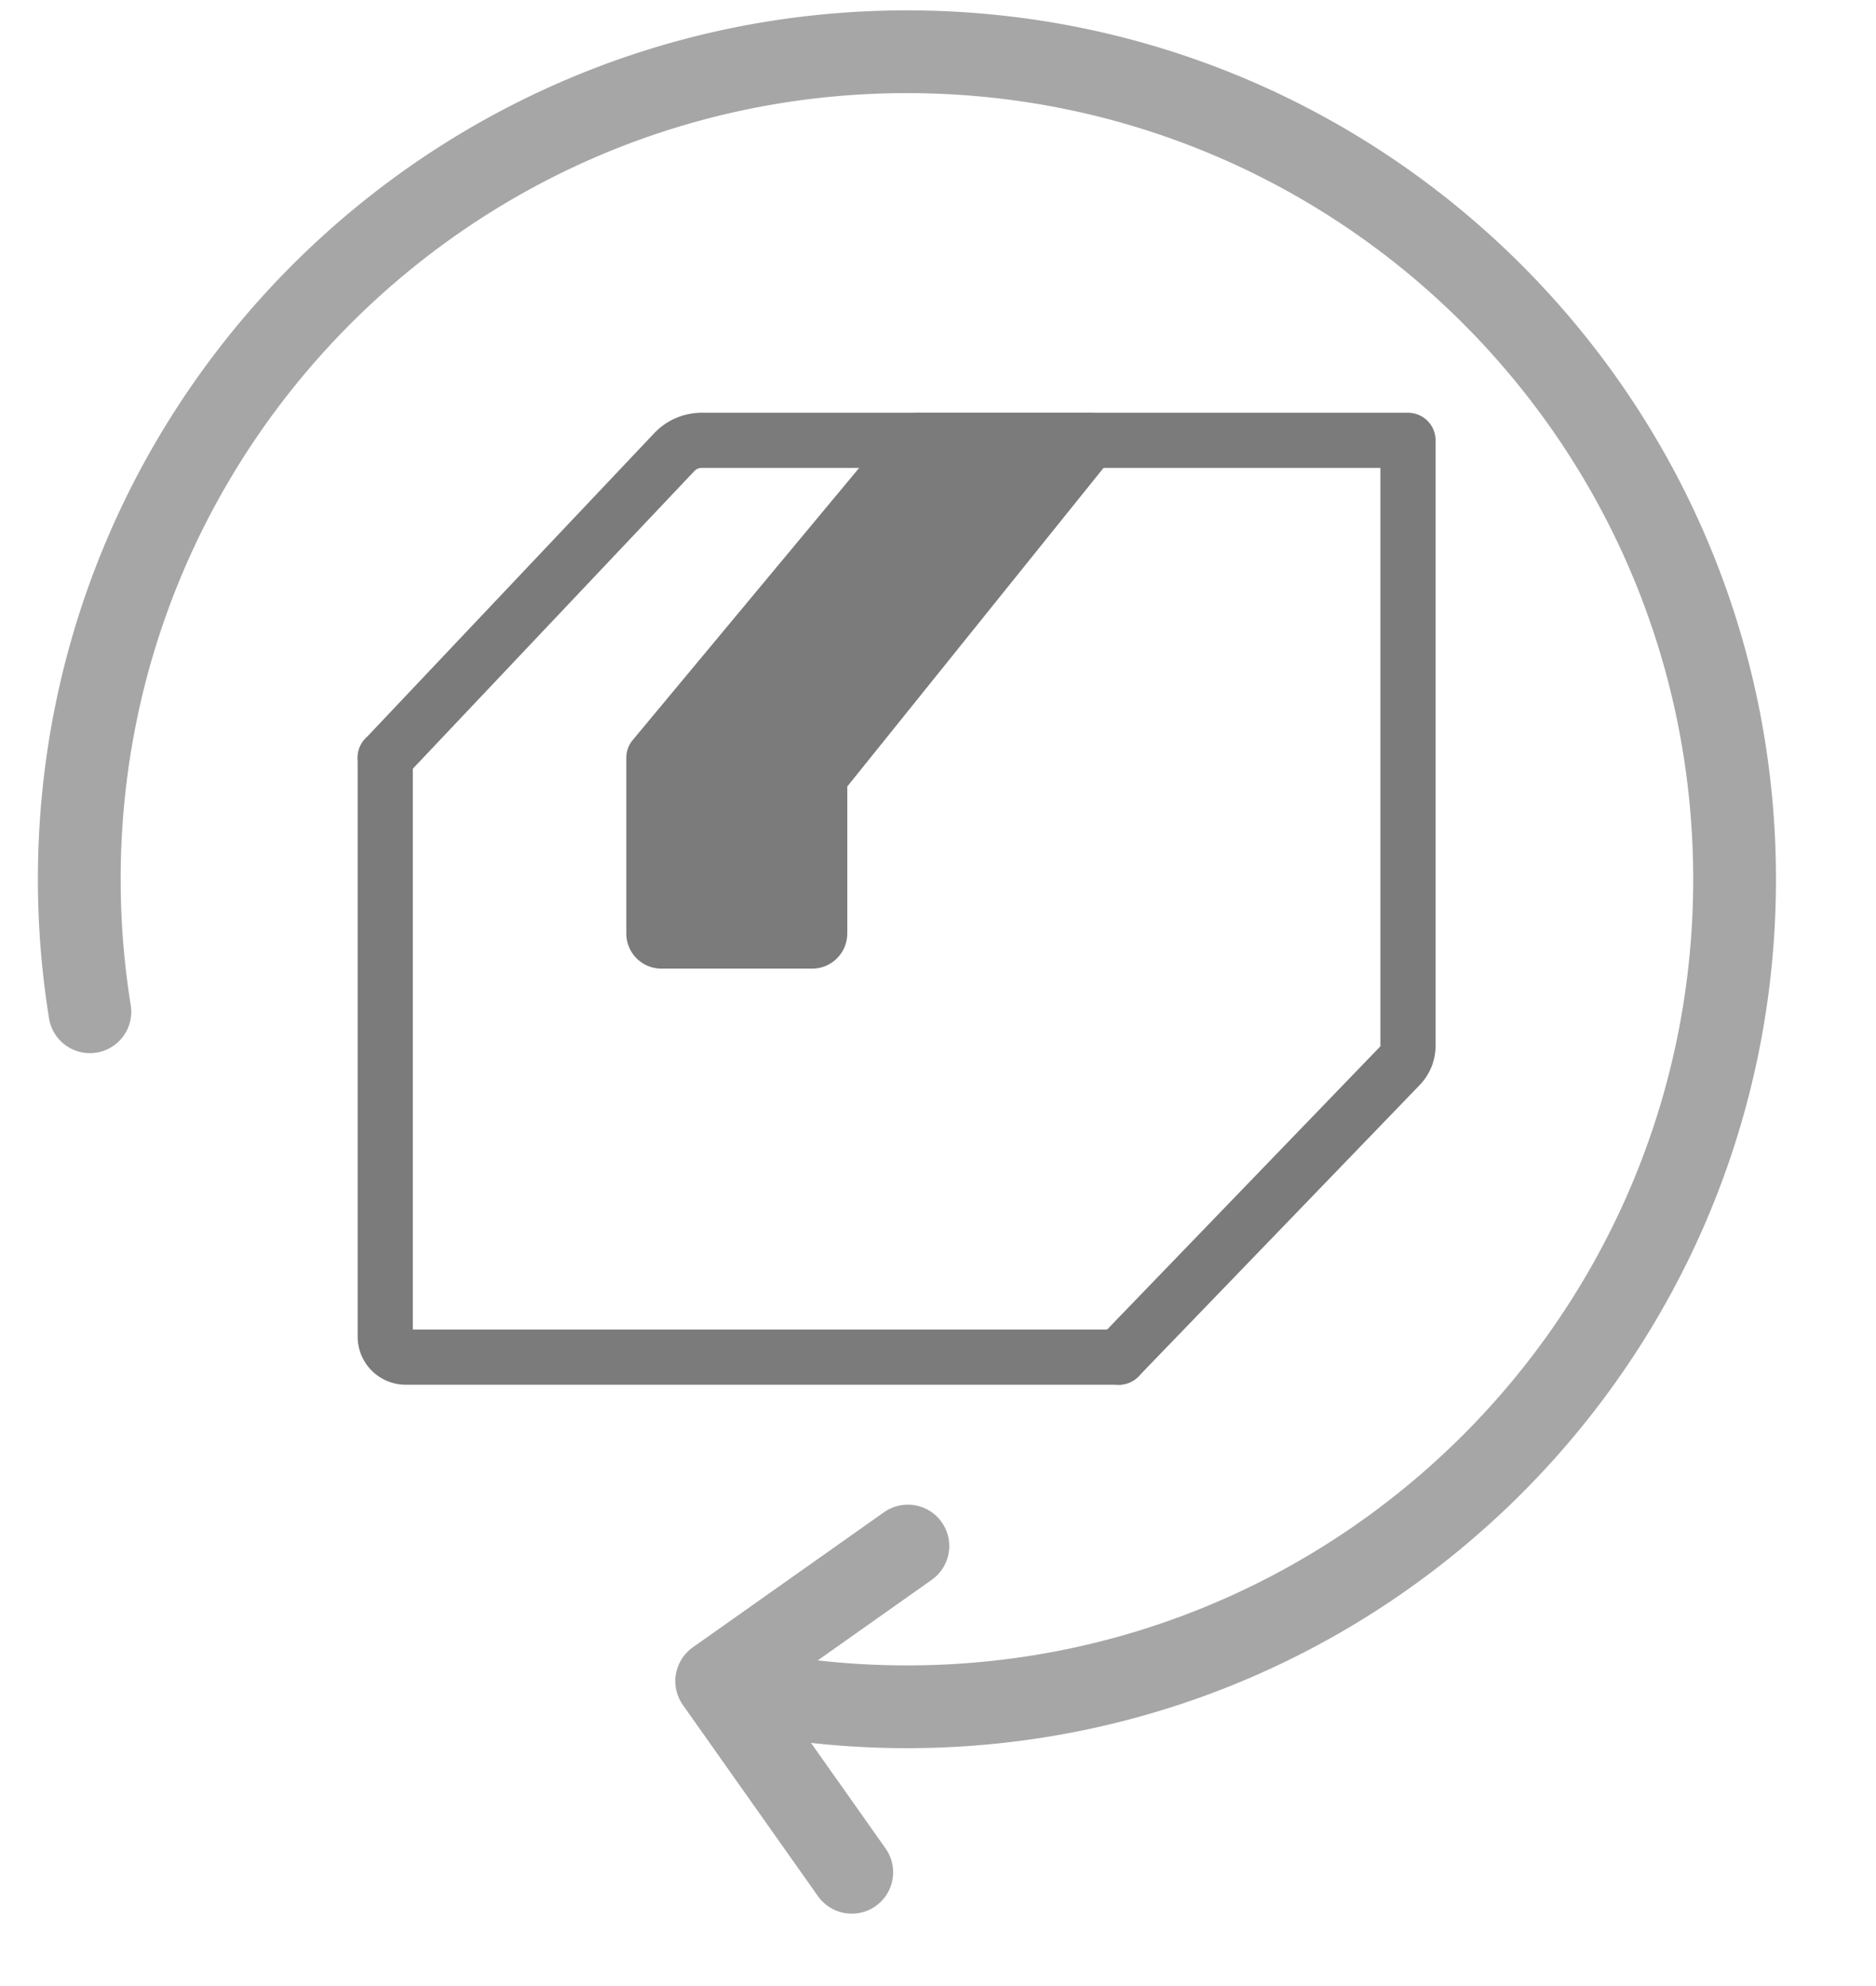
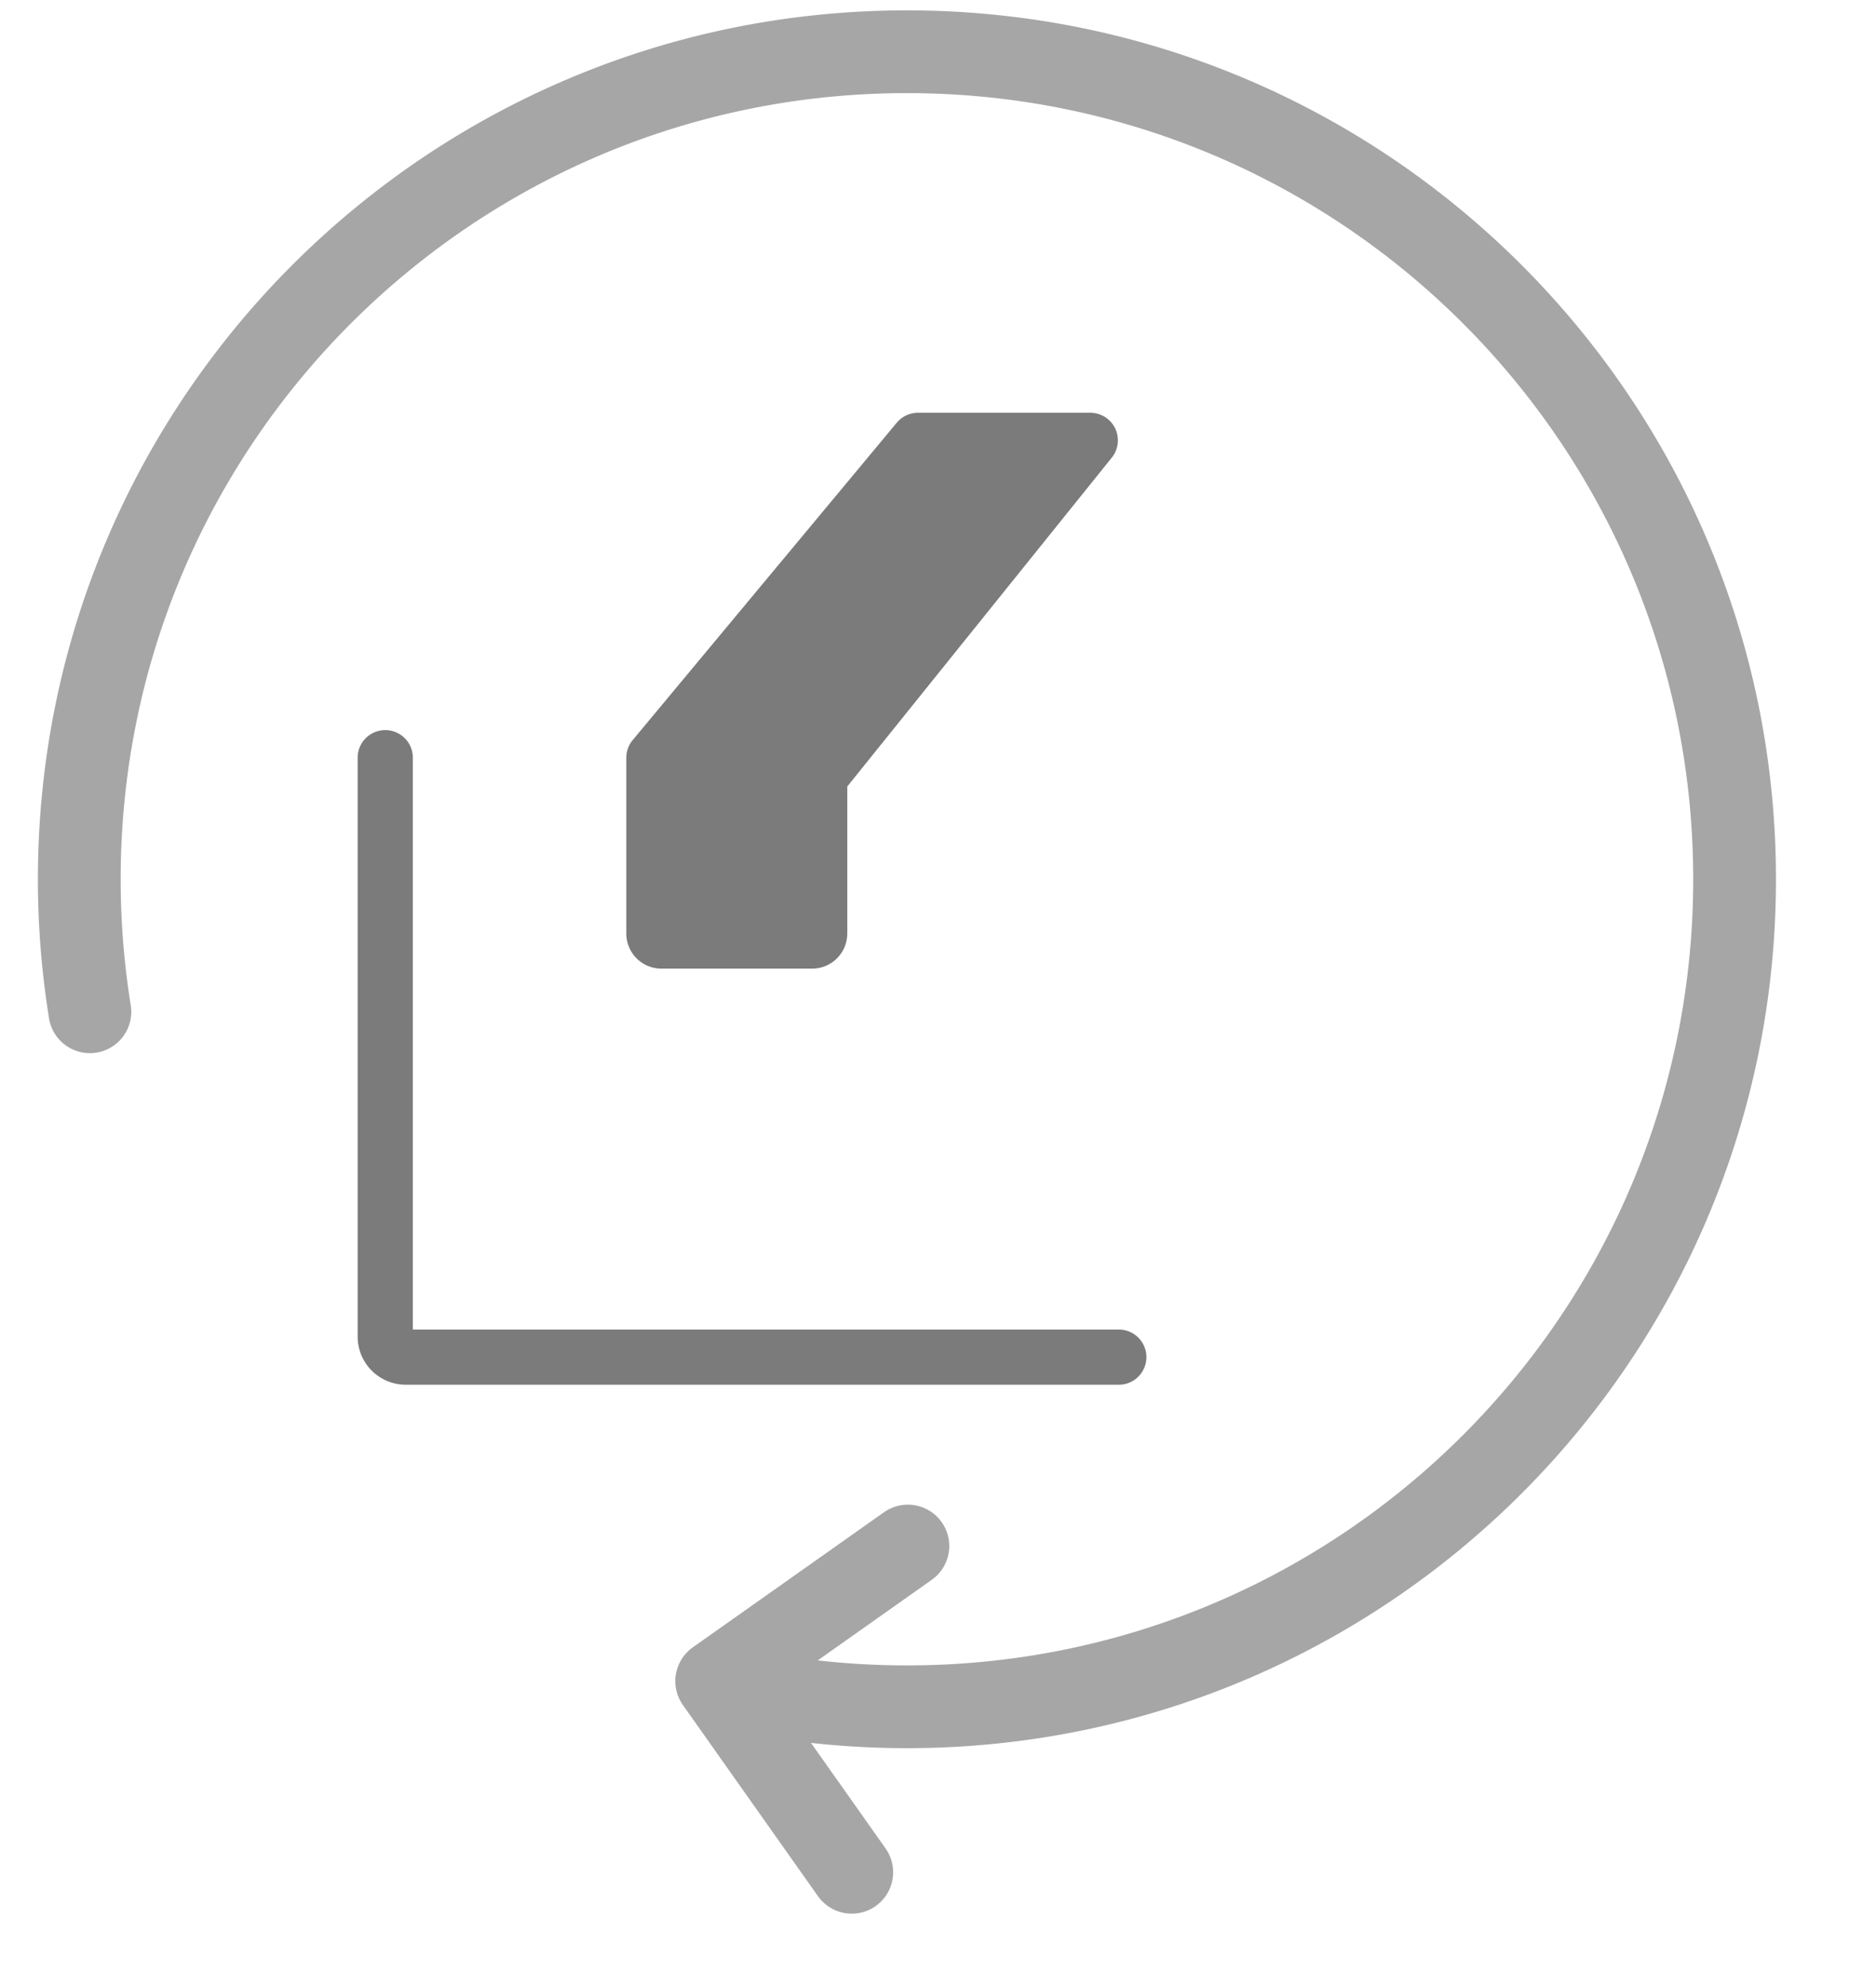
<svg xmlns="http://www.w3.org/2000/svg" width="34" height="36" fill="none">
  <g clip-path="url(#a)" stroke-linecap="round" stroke-linejoin="round">
    <path d="M1.629 18.34a15.107 15.107 0 0 1-.192-2.402c0-8.285 6.716-15 15-15 8.285 0 15 6.715 15 15 0 8.284-6.715 15-15 15-.89 0-1.763-.078-2.611-.227" stroke="#A6A6A6" stroke-width="1.5" />
    <path d="m16.454 28.024-3.465 2.449 2.448 3.465" stroke="#A6A6A6" stroke-width="1.5" />
    <path d="M20.277 24.6H7.354a.371.371 0 0 1-.372-.371V13.734" stroke="#7B7B7B" />
-     <path d="m20.277 24.6 5.093-5.279a.528.528 0 0 0 .148-.367V7.982H12.717a.684.684 0 0 0-.497.214l-5.238 5.539" stroke="#7B7B7B" />
    <path d="m16.637 7.982-4.786 5.753v3.186c0 .076.061.137.137.137h2.73a.138.138 0 0 0 .138-.137V14.08l4.904-6.098h-3.123Z" fill="#7B7B7B" stroke="#7B7B7B" />
  </g>
  <defs>
    <clipPath id="a">
      <path fill="#fff" transform="translate(.5)" d="M0 0h33v36H0z" />
    </clipPath>
  </defs>
</svg>